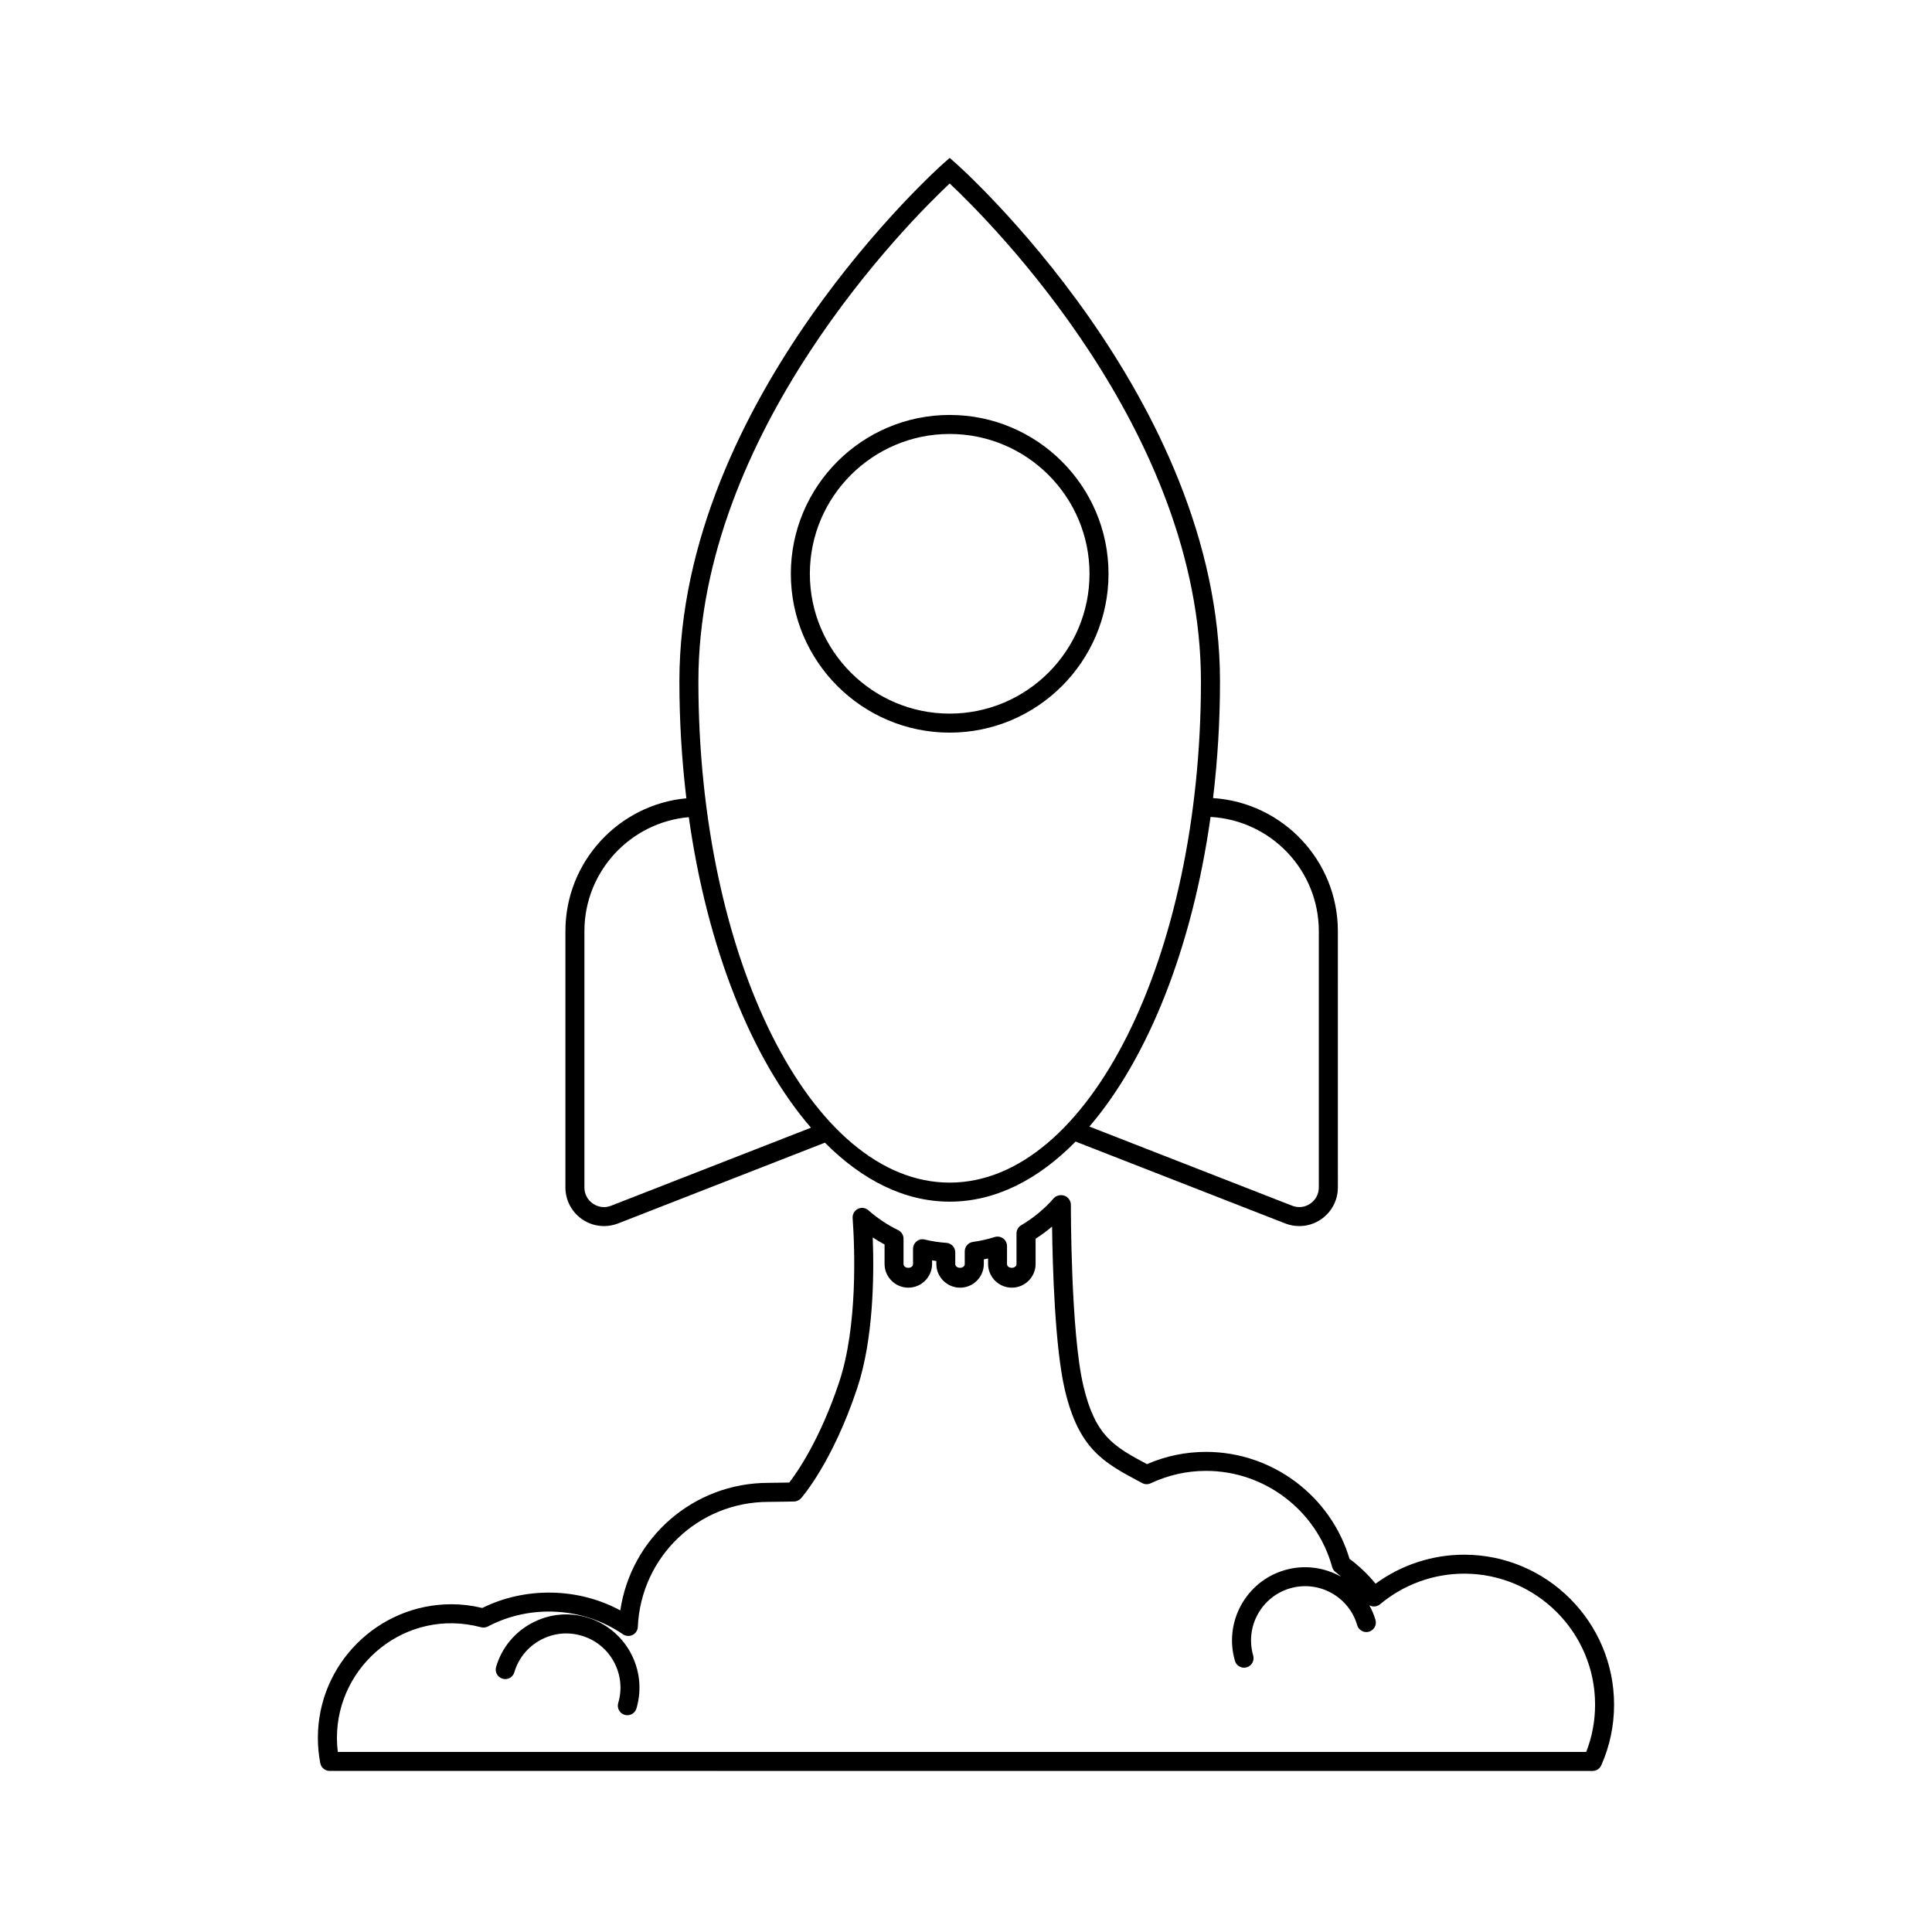
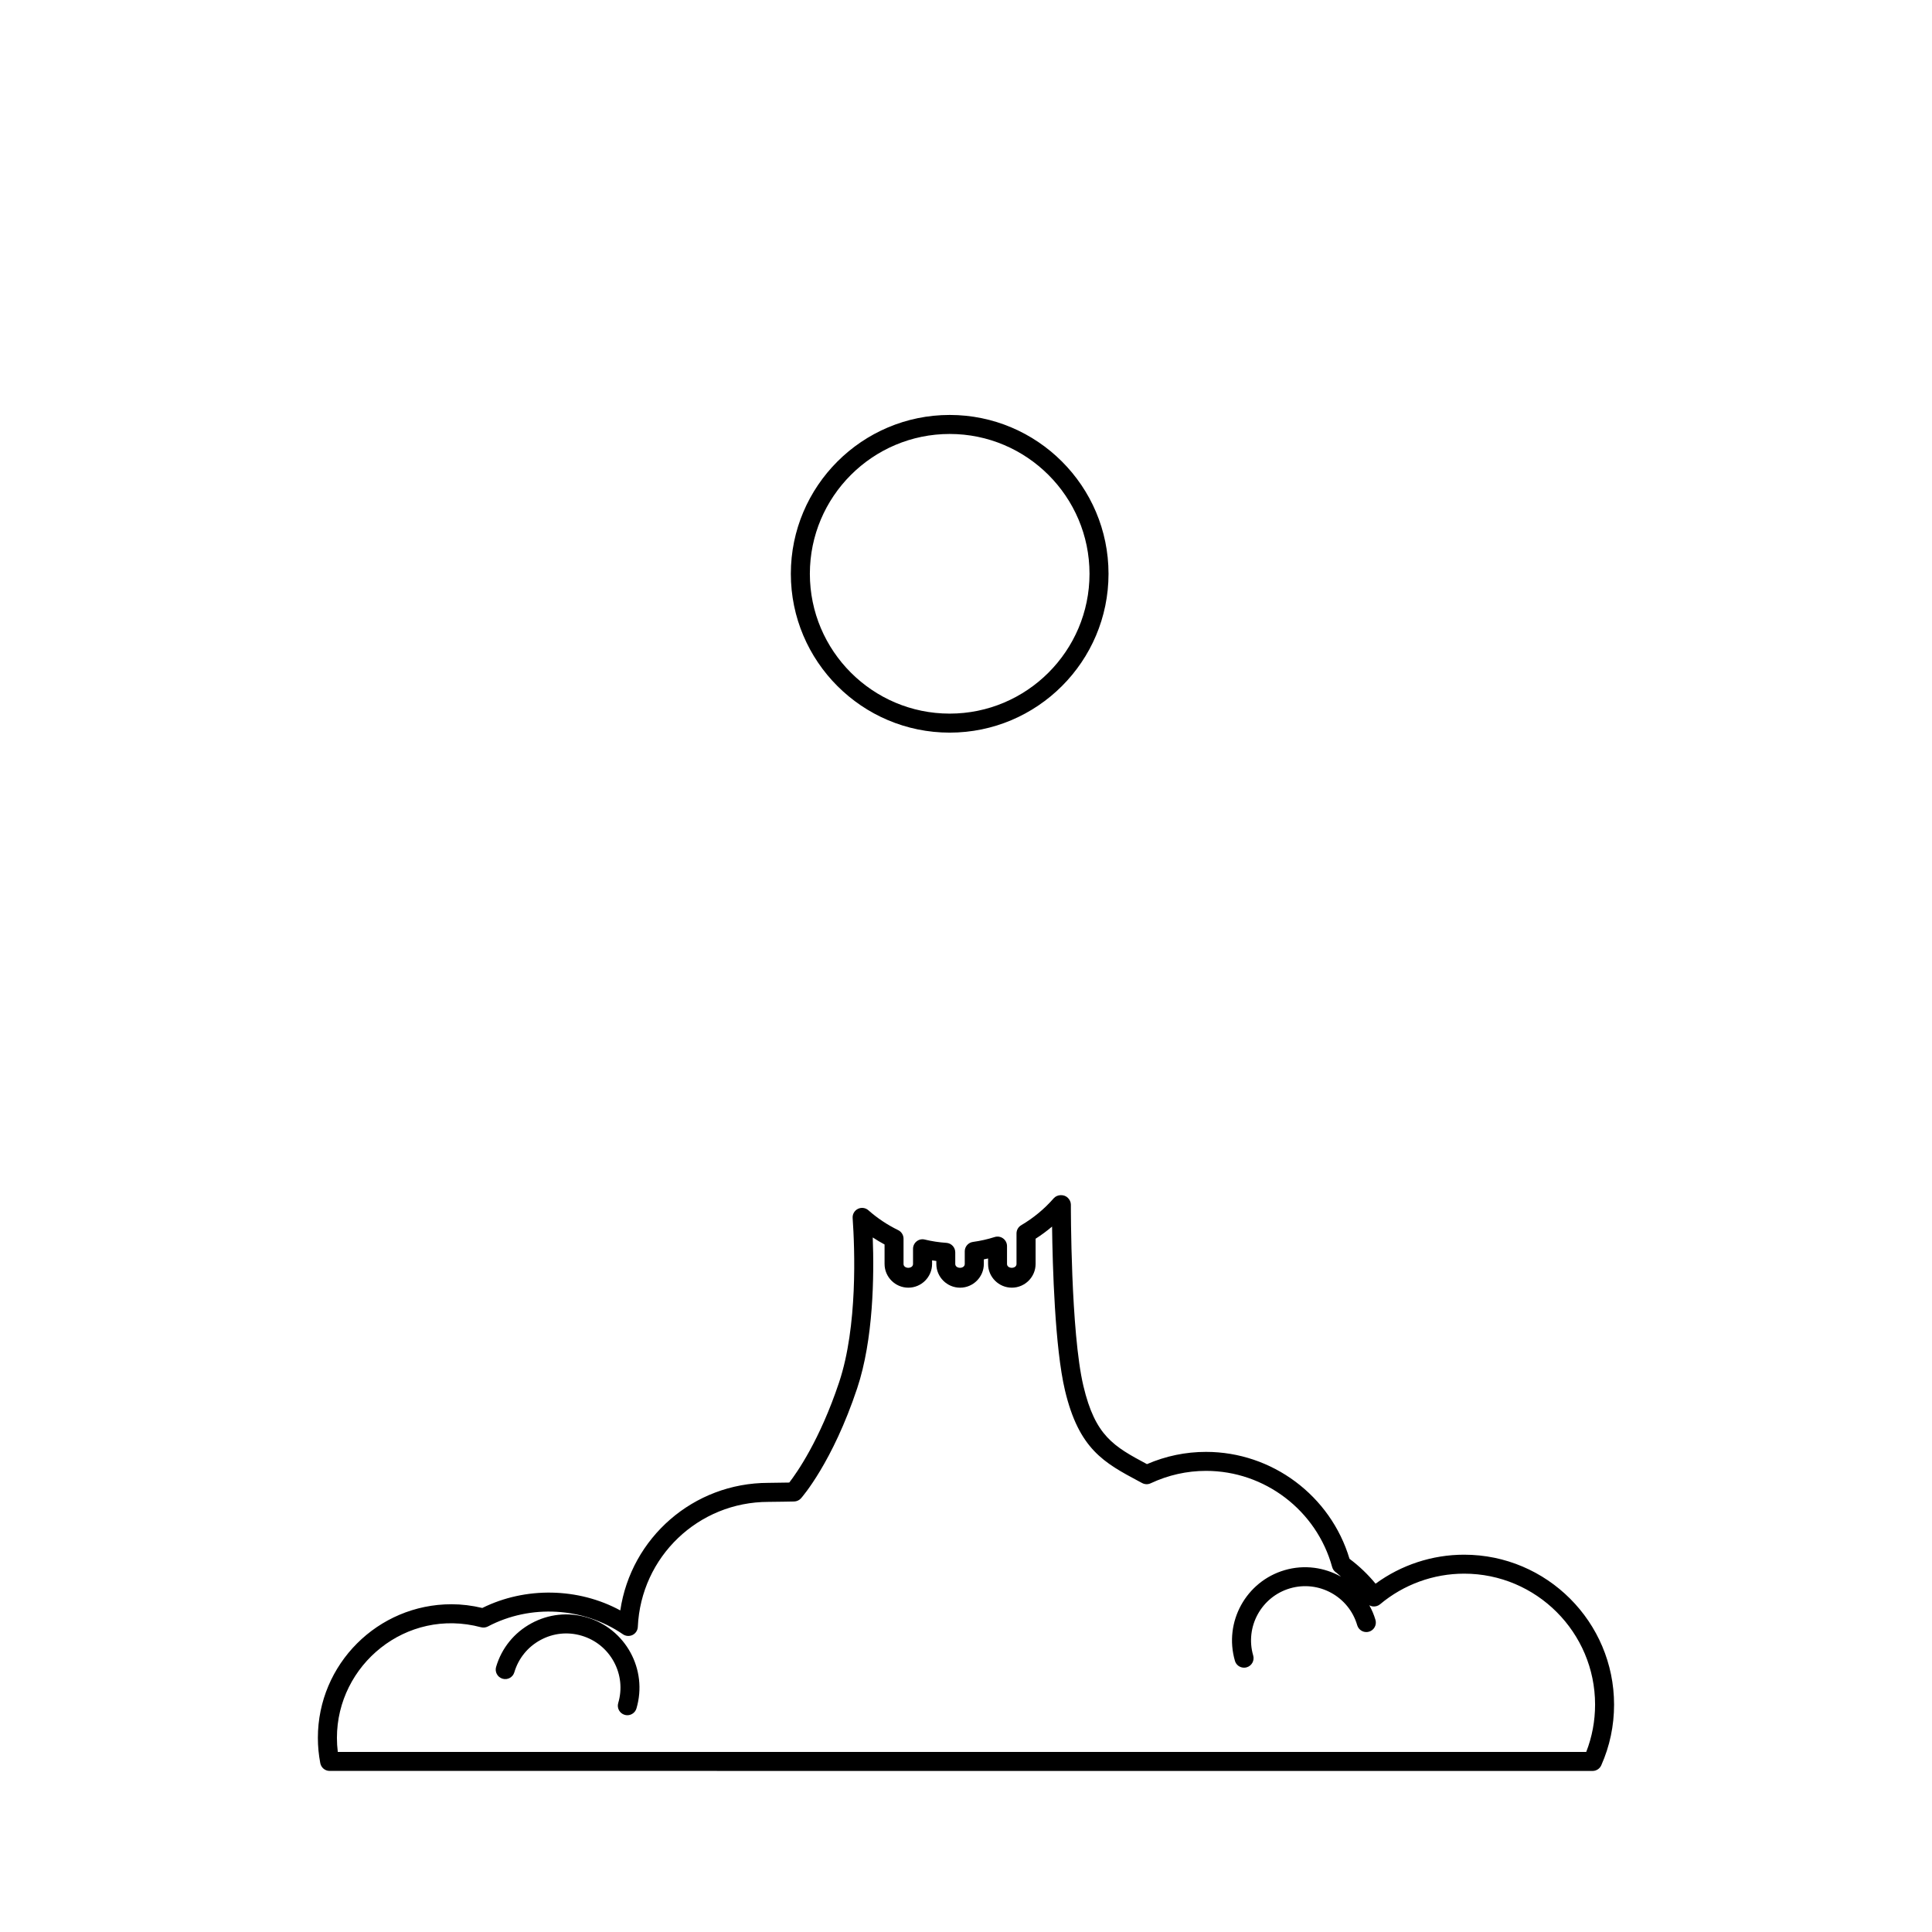
<svg xmlns="http://www.w3.org/2000/svg" fill="#000000" width="800px" height="800px" version="1.1" viewBox="144 144 512 512">
  <g>
-     <path d="m298.3 467.14c1.723 1.18 3.738 1.785 5.769 1.785 1.258 0 2.519-0.23 3.723-0.699l54.82-21.406c9.898 9.965 21.145 15.633 33.07 15.633 12.043 0 23.391-5.773 33.363-15.922l55.555 21.695c1.203 0.469 2.469 0.699 3.723 0.699 2.031 0 4.039-0.605 5.762-1.785 2.797-1.906 4.465-5.062 4.465-8.449l-0.004-67.926c0-18.73-14.641-34.066-33.074-35.266 1.188-9.949 1.84-20.293 1.84-30.93 0-75.031-69.27-136.64-69.969-137.26l-1.664-1.457-1.664 1.457c-0.699 0.613-69.969 62.227-69.969 137.26 0 10.656 0.648 21.016 1.844 30.984-17.957 1.684-32.051 16.828-32.051 35.215v67.922c0 3.383 1.668 6.539 4.461 8.449zm195.2-76.375v67.926c0 1.742-0.828 3.305-2.262 4.289-1.441 0.984-3.184 1.18-4.816 0.543l-53.723-20.973c15.566-18.172 27.258-47.438 32.113-82.051 15.965 0.871 28.688 14.09 28.688 30.266zm-97.828-198.14c10.461 9.82 66.59 65.609 66.59 131.94 0 73.254-29.871 132.84-66.59 132.84s-66.59-59.59-66.59-132.84c0-66.285 56.137-122.12 66.59-131.94zm-96.797 198.14c0-15.828 12.184-28.844 27.664-30.207 4.891 34.781 16.688 64.156 32.375 82.297l-52.961 20.676c-1.621 0.629-3.375 0.434-4.816-0.551s-2.262-2.543-2.262-4.289z" />
    <path d="m437.77 296.06c0-23.211-18.883-42.094-42.094-42.094-23.211 0-42.094 18.883-42.094 42.094 0 23.211 18.883 42.094 42.094 42.094 23.211 0 42.094-18.883 42.094-42.094zm-79.148 0c0-20.434 16.621-37.055 37.055-37.055 20.434 0 37.055 16.625 37.055 37.055 0 20.43-16.621 37.055-37.055 37.055-20.434 0-37.055-16.625-37.055-37.055z" />
    <path d="m299.57 572.64c-4.961-1.473-10.207-0.918-14.762 1.562-4.551 2.473-7.871 6.57-9.336 11.543-0.395 1.336 0.367 2.734 1.703 3.129 1.344 0.402 2.734-0.363 3.129-1.703 1.09-3.672 3.543-6.711 6.914-8.539 3.371-1.84 7.246-2.246 10.926-1.152 3.672 1.09 6.711 3.543 8.539 6.914 1.828 3.367 2.242 7.25 1.152 10.926-0.395 1.336 0.367 2.734 1.703 3.129 0.238 0.07 0.48 0.105 0.715 0.105 1.09 0 2.09-0.711 2.414-1.805 3.031-10.27-2.84-21.078-13.098-24.109z" />
    <path d="m532.01 556.01c-8.445 0-16.68 2.711-23.469 7.684-2.031-2.469-4.344-4.676-6.906-6.594-5.008-16.727-20.52-28.336-38.031-28.336-5.394 0-10.656 1.09-15.648 3.246-8.816-4.715-13.699-7.441-16.848-20.727-3.379-14.27-3.316-47.727-3.316-48.062 0-0.672-0.324-1.309-0.797-1.785-0.988-0.992-2.828-0.934-3.75 0.121-2.453 2.816-5.356 5.219-8.621 7.144-0.766 0.453-1.238 1.273-1.238 2.172v8.09c0 1.359-2.516 1.359-2.516 0v-4.731c0-0.805-0.383-1.562-1.031-2.035-0.645-0.473-1.48-0.609-2.254-0.367-1.832 0.586-3.769 1.023-5.738 1.293-1.25 0.172-2.176 1.238-2.176 2.492v3.344c0 1.367-2.508 1.359-2.516 0v-3.074c0-1.324-1.027-2.422-2.352-2.516-1.918-0.125-3.856-0.418-5.738-0.875-0.754-0.188-1.543-0.012-2.144 0.473-0.605 0.48-0.957 1.203-0.957 1.98v4.016c0 1.359-2.516 1.359-2.516 0v-6.695c0-0.961-0.551-1.844-1.414-2.266-2.871-1.402-5.527-3.168-7.891-5.262-0.766-0.68-1.875-0.828-2.781-0.379-0.918 0.453-1.473 1.414-1.402 2.434 0.57 8.156 1.355 28.719-3.582 43.523-5.113 15.332-11.215 23.996-13.211 26.574-1.57 0.031-4.312 0.082-5.531 0.082-19.879 0-36.391 14.547-39.25 33.805-11.098-6.031-25.125-6.328-36.57-0.648-2.742-0.656-5.481-0.988-8.168-0.988-19.523 0-35.406 15.887-35.406 35.406 0 2.238 0.215 4.5 0.641 6.715 0.227 1.184 1.266 2.047 2.473 2.047l334.7 0.008c0.996 0 1.898-0.59 2.301-1.5 2.254-5.082 3.391-10.488 3.391-16.062 0-21.914-17.824-39.746-39.734-39.746zm32.359 52.266h-330.85c-0.156-1.238-0.23-2.484-0.23-3.723 0-19.305 18.324-34.605 38.188-29.312 0.613 0.156 1.258 0.086 1.824-0.207 11.273-5.945 25.297-5.129 35.785 2.07 0.754 0.516 1.727 0.578 2.551 0.18 0.82-0.406 1.352-1.23 1.391-2.141 0.832-18.582 16.035-33.129 34.617-33.129 1.785 0 6.801-0.102 6.801-0.102 0.699-0.016 1.367-0.324 1.832-0.848 0.336-0.383 8.348-9.547 14.883-29.152 4.312-12.934 4.516-29.75 4.125-39.977 1.012 0.664 2.055 1.289 3.133 1.867v5.152c0 3.465 2.828 6.293 6.297 6.293 3.473 0 6.297-2.828 6.297-6.293v-0.945c0.371 0.059 0.746 0.109 1.125 0.16v0.789c0 3.465 2.828 6.293 6.297 6.293 3.465 0 6.293-2.828 6.293-6.293v-1.211c0.379-0.074 0.75-0.152 1.125-0.238v1.445c0 3.465 2.828 6.293 6.297 6.293 3.473 0 6.297-2.828 6.297-6.293v-6.68c1.531-0.977 2.992-2.055 4.363-3.219 0.137 10.445 0.746 32.129 3.414 43.383 3.703 15.633 10.387 19.207 19.633 24.148l0.828 0.441c0.707 0.379 1.535 0.402 2.258 0.059 4.664-2.18 9.602-3.289 14.676-3.289 15.547 0 29.293 10.484 33.422 25.492 0.152 0.555 0.492 1.047 0.961 1.379 0.5 0.352 0.918 0.797 1.391 1.18-4.387-2.469-9.719-3.266-14.918-1.75-10.273 2.988-16.191 13.773-13.203 24.043 0.316 1.102 1.324 1.812 2.418 1.812 0.23 0 0.469-0.031 0.707-0.102 1.336-0.387 2.102-1.785 1.715-3.125-2.211-7.602 2.172-15.582 9.773-17.801 7.609-2.215 15.586 2.176 17.793 9.773 0.387 1.336 1.789 2.106 3.125 1.715 1.336-0.387 2.102-1.785 1.715-3.125-0.402-1.379-0.961-2.66-1.629-3.875 0.277 0.156 0.586 0.273 0.906 0.312 0.68 0.07 1.395-0.121 1.934-0.57 6.238-5.238 14.152-8.121 22.289-8.121 19.133 0 34.699 15.566 34.699 34.703-0.004 4.336-0.785 8.535-2.344 12.535z" />
  </g>
</svg>